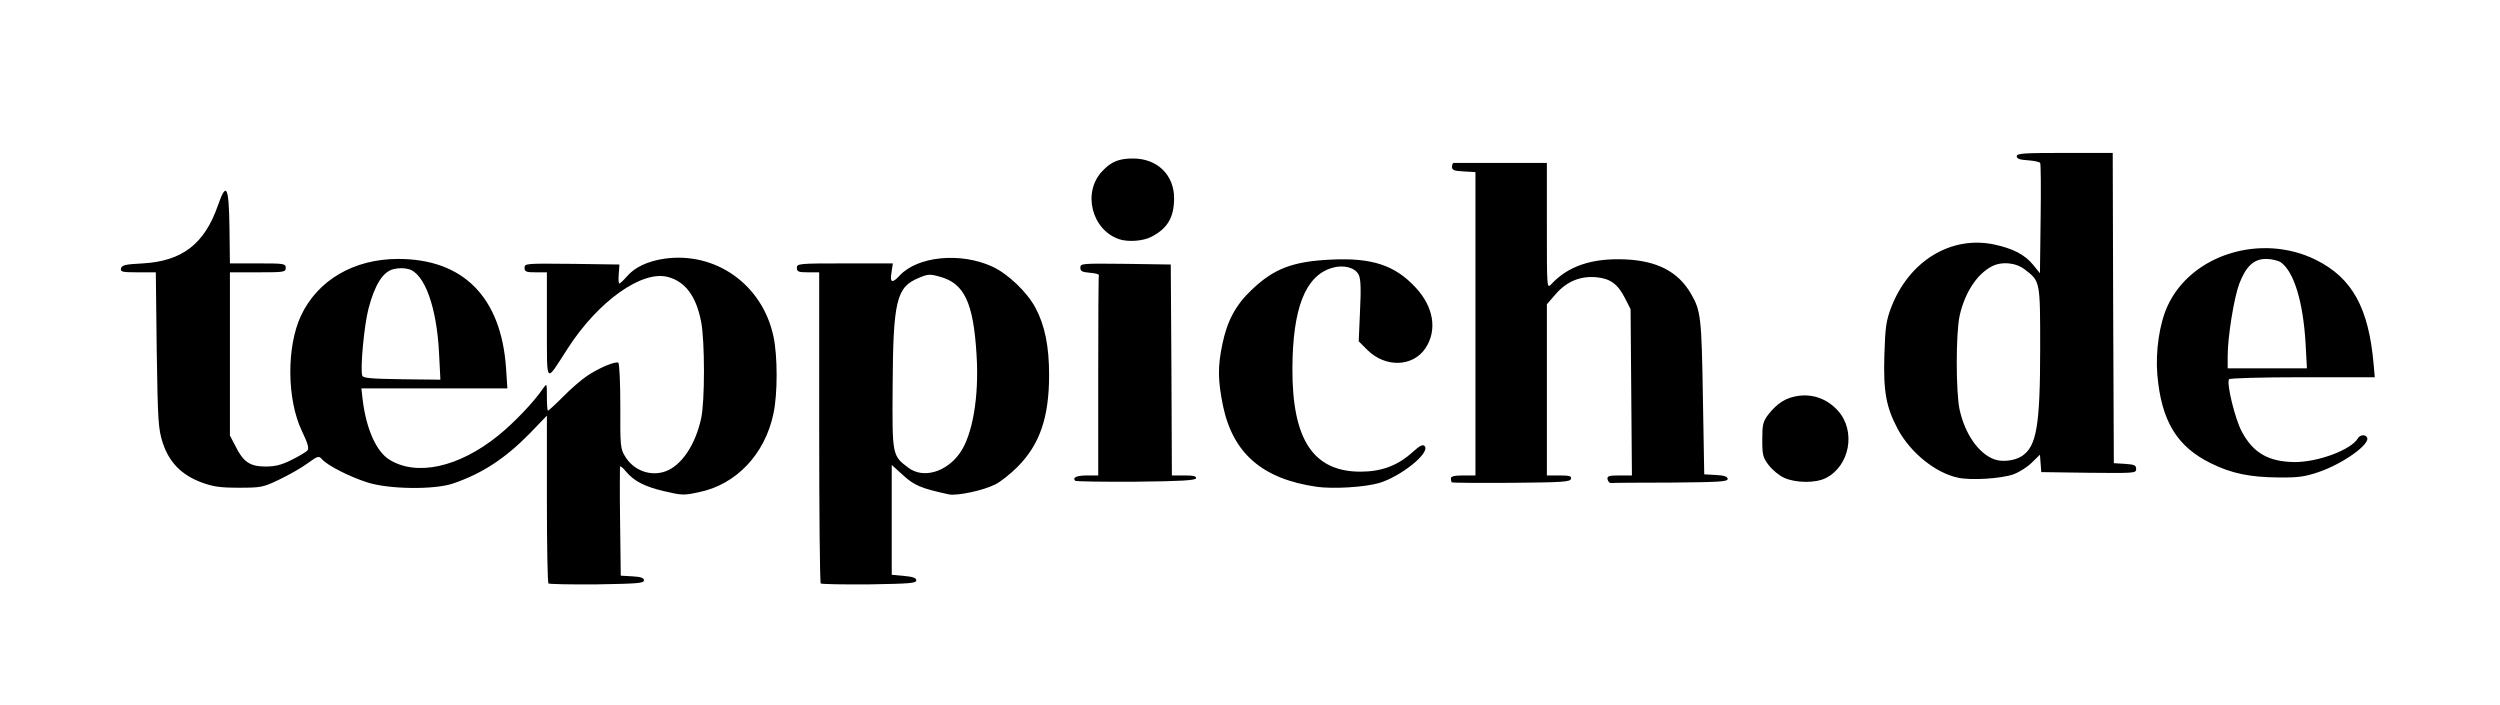
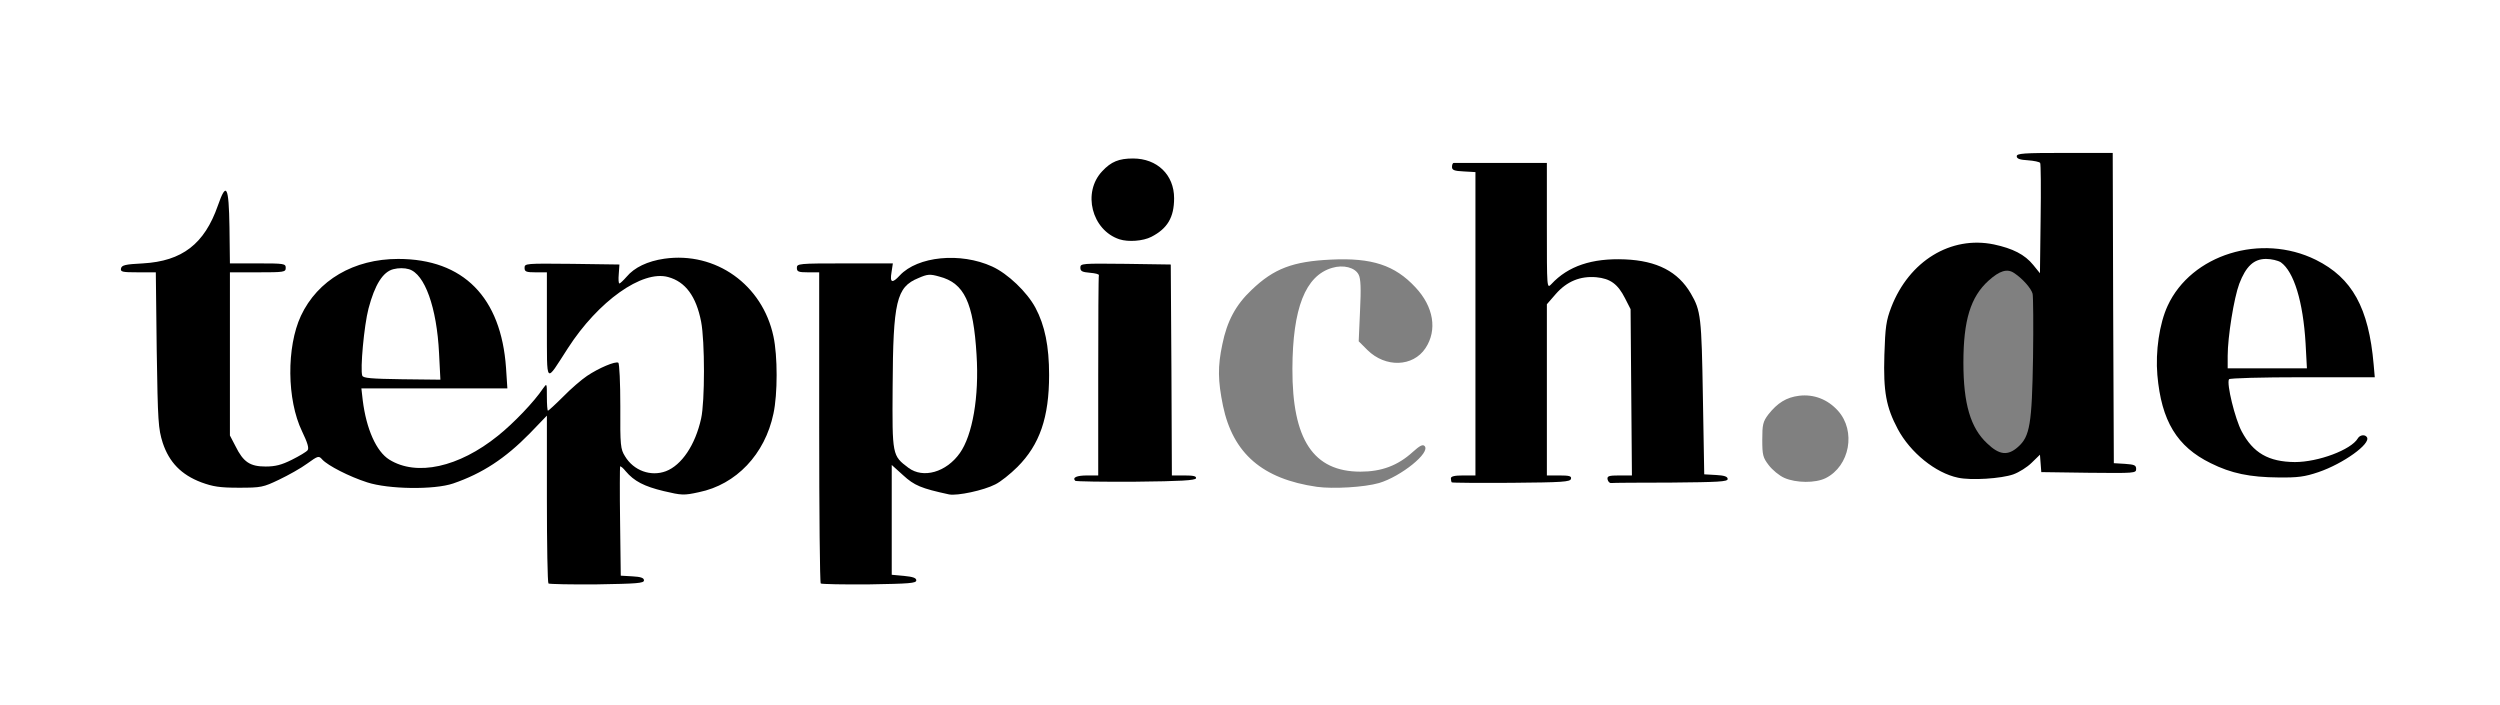
<svg xmlns="http://www.w3.org/2000/svg" version="1.0" width="560px" height="158px" viewBox="0 0 560 158" preserveAspectRatio="xMidYMid meet">
  <rect x="0" y="0" width="560" height="158" fill="#808080" stroke="none" />
  <g fill="#000000">
    <path d="M121.35 132.20 c-0.20 -0.20 -0.35 -8.05 -0.35 -17.40 l0 -17 -2.85 2.75 c-4.65 4.40 -9.25 7.25 -15.15 9.25 -2.25 0.80 -4.20 0.95 -10.75 0.95 -8.95 0 -12 -0.70 -18.20 -4.05 l-3.15 -1.75 -1.85 1.25 c-1 0.70 -3.35 2 -5.30 2.90 -3.40 1.60 -3.65 1.65 -10.25 1.65 -5.90 0 -7.15 -0.15 -9.90 -1.20 -4.50 -1.70 -7.20 -4.50 -8.65 -8.85 -1 -3.20 -1.10 -4.60 -1.35 -20.85 l-0.20 -17.35 -4 0 -3.95 0 0.15 -2.35 0.15 -2.40 4.75 -0.25 c8.80 -0.50 13.80 -4.35 16.80 -12.95 l1.15 -3.30 2.15 0 2.15 0 0.15 8.15 0.10 8.10 6.25 0 6.25 0 0 2.50 0 2.50 -6.25 0 -6.25 0 0 16.75 0 16.80 1.25 2.40 c1.45 2.90 3.35 4.55 5.25 4.55 0.75 0 2.70 -0.70 4.40 -1.50 l3.05 -1.55 -1.25 -2.75 c-1.45 -3.30 -2.20 -7.90 -2.20 -13.95 0 -11.60 3.15 -18.55 10.50 -23 4.75 -2.90 8.25 -3.75 15.20 -3.75 8.40 0 12.85 1.40 17.80 5.50 4.90 4.15 7.40 10.55 7.85 20.40 l0.30 6.10 -16.10 0 -16.05 0 0 1.15 c0 1.85 1.45 6.40 2.80 8.70 2.10 3.60 6.50 5.45 11.05 4.60 5.80 -1.10 14.10 -6.60 19.70 -13.05 4.75 -5.45 4.45 -4.25 4.45 -16.50 l0 -10.90 -2.50 0 -2.50 0 0 -2.50 0 -2.50 11.90 0 c7.45 0 12.10 0.20 12.40 0.50 0.35 0.35 1.25 0.20 2.75 -0.45 2.80 -1.25 9.20 -1.75 13.50 -1.15 9.05 1.35 16.25 8.25 18.20 17.45 0.95 4.45 0.95 15.85 0 20.30 -1.45 6.80 -6.20 13.30 -11.75 16 -1.50 0.75 -4.50 1.60 -6.60 1.95 -3.35 0.50 -4.45 0.45 -8 -0.30 -2.30 -0.50 -5 -1.30 -6 -1.85 l-1.90 -0.95 0 9.25 0 9.20 2.65 0.15 2.60 0.15 0 2.25 0 2.25 -12.05 0.15 c-6.60 0.05 -12.15 -0.05 -12.35 -0.20z m26.30 -28.15 c6.30 -2.40 9.75 -13.05 8.40 -26 -0.30 -2.85 -0.80 -6.05 -1.05 -7.05 -1.15 -4.35 -4.90 -7.75 -8.10 -7.35 -4.10 0.55 -12.75 7.60 -16.95 13.90 -4.15 6.20 -5.95 9.05 -5.95 9.50 0 0.30 1.50 -0.70 3.35 -2.25 4.25 -3.55 7.20 -4.95 10.40 -5 l2.50 -0.05 0.25 10 c0.30 11 0.45 11.65 3.65 13.70 1.85 1.20 1.90 1.20 3.50 0.60z m-50.80 -24.90 c-0.60 -8.20 -3.45 -16.20 -6.10 -17.15 -0.55 -0.20 -1.50 -0.20 -2.10 0.05 -2.55 0.95 -5.25 8.65 -5.90 16.80 l-0.35 4.10 1.70 0.20 c0.90 0.10 4.20 0.25 7.35 0.25 l5.70 0.10 -0.30 -4.35z" />
    <path d="M182.35 132.20 c-0.20 -0.20 -0.35 -15.95 -0.35 -35.05 l0 -34.65 -2.50 0 -2.50 0 0 -2.50 0 -2.50 12.20 0 c8.05 0 12.30 0.20 12.40 0.50 0.10 0.35 1 0.15 2.40 -0.45 4.80 -2.10 14.45 -1.80 19.75 0.65 3.50 1.60 7.80 5.70 9.70 9.25 2.25 4.20 3.05 8.60 3.05 16.55 0 11.15 -1.85 16.85 -7.15 22.15 -5.90 5.90 -13.75 7.60 -22.85 5 -1.50 -0.45 -3.20 -1.10 -3.80 -1.50 -1.05 -0.65 -1.05 -0.65 -1.40 6.95 -0.15 4.20 -0.20 8.35 0 9.25 0.30 1.55 0.45 1.60 2.90 1.75 l2.55 0.15 0 2.25 0 2.25 -12.05 0.15 c-6.60 0.05 -12.15 -0.05 -12.35 -0.20z m28.25 -29.25 c3.50 -2.50 5.50 -6.95 6.40 -14.25 0.85 -6.85 -0.10 -16.45 -2 -20.20 -2.10 -4.10 -5.80 -5.90 -8.90 -4.30 -3.75 1.95 -4.60 6.15 -4.60 22.70 0 13.75 0 13.80 3.55 16.40 1.90 1.40 3.20 1.30 5.55 -0.35z" />
-     <path d="M293.50 110.55 c-12.25 -1.80 -18.80 -7.45 -21.05 -18.15 -1.70 -8.45 -0.95 -17.50 2.05 -23.35 1.50 -3 6.20 -7.85 8.95 -9.30 4.50 -2.30 7.15 -2.85 14.70 -3.10 7.70 -0.30 11.75 0.30 15.55 2.25 2.90 1.45 6.70 5.60 7.80 8.45 2.30 6.15 0.80 12.35 -3.50 14.55 -4.15 2.10 -10.65 1.05 -13.50 -2.20 l-1.55 -1.80 0.10 -7.40 c0.15 -8 -0.10 -9 -2.40 -9 -5.70 0 -9.60 8.45 -9.65 21.10 0 10.65 3 17.65 8.85 20.40 4.55 2.15 10.55 0.85 15.05 -3.25 1.70 -1.50 2.35 -1.80 3.95 -1.65 1.85 0.15 1.90 0.20 2.05 2.20 0.10 1.45 -0.15 2.35 -0.95 3.40 -1.60 2.05 -6.60 5.10 -9.75 6.05 -3.20 0.90 -12.70 1.35 -16.70 0.80z" />
    <path d="M323.70 109.55 c-0.10 -0.10 -0.20 -1.20 -0.20 -2.40 l0 -2.15 2.75 0 2.75 0 0 -32.45 0 -32.50 -2.60 -0.15 -2.65 -0.15 0 -2.50 0 -2.50 1.90 0 c1 0.05 6.45 0.10 12.10 0.15 l10.25 0.10 0 12.55 0 12.55 1.65 -1 c3.20 -1.95 7.70 -2.70 14.40 -2.50 5.50 0.15 6.55 0.35 9.20 1.55 3.45 1.60 5.35 3.25 7 6.10 2.25 3.85 2.40 5.25 2.70 23.25 l0.30 17.25 2.65 0.15 2.60 0.15 0 2.25 0 2.20 -12.75 0.10 c-7 0.05 -13.70 0.10 -14.85 0.15 l-2.15 0 -0.15 -2.35 -0.15 -2.40 2.80 0 2.80 0 -0.15 -17.10 c-0.15 -15.20 -0.25 -17.40 -1.05 -19.15 -2.75 -6.15 -8.15 -6.70 -12.85 -1.40 l-2 2.30 0 17.65 0 17.70 2.80 0 2.75 0 -0.15 2.35 -0.15 2.35 -14.65 0.05 c-8.10 0 -14.80 -0.10 -14.90 -0.20z" />
    <path d="M239.20 108.80 c-0.15 -0.40 -0.20 -1.35 -0.10 -2.15 0.15 -1.30 0.30 -1.40 2.80 -1.55 l2.60 -0.15 0 -21.25 0 -21.20 -2 0 -2 0 0 -2.50 0 -2.50 11.65 0.10 11.60 0.15 0.15 23.65 0.10 23.60 2.80 0 2.75 0 -0.15 2.15 -0.15 2.10 -14.90 0.15 c-12.55 0.10 -14.90 0 -15.15 -0.60z" />
-     <path d="M398.20 108.55 c-1.15 -0.50 -2.70 -1.80 -3.50 -2.85 -1.40 -1.80 -1.45 -2.10 -1.45 -7.20 0 -5.05 0.05 -5.40 1.35 -7.15 2.45 -3.15 4.10 -4 8.50 -4.25 4.85 -0.30 7.60 0.65 10.10 3.40 2.05 2.30 2.45 4.05 2.25 9.45 -0.20 3.55 -0.35 4.15 -1.75 5.90 -2.30 2.85 -4.20 3.60 -9.20 3.60 -3.10 0 -4.80 -0.20 -6.30 -0.90z" />
    <path d="M437.10 108.50 c-5.05 -1.05 -10.70 -5.65 -13.50 -10.90 -2.70 -5.10 -3.25 -8.25 -3 -18.10 0.20 -8 0.35 -9.05 1.55 -12.20 1.60 -4 4.10 -7.65 7.05 -10.05 6.10 -4.95 15.95 -6 23.70 -2.50 l2.60 1.20 0 -9.20 0 -9.20 -2.60 -0.15 -2.65 -0.15 0 -2.25 0 -2.25 12.25 0 12.25 0 0.15 34.90 0.10 34.85 2.50 0 2.50 0 0 2.50 0 2.50 -11.95 0 c-6.60 0 -12.10 -0.20 -12.25 -0.45 -0.15 -0.25 -1.50 0 -2.90 0.55 -3 1.15 -12.15 1.70 -15.80 0.90z m14.95 -8.40 c2.65 -2.35 3.10 -5.10 3.35 -20 0.10 -7.25 0.05 -13.70 -0.10 -14.30 -0.30 -1.20 -2.30 -3.45 -4.15 -4.65 -1.55 -1.05 -3.25 -0.50 -5.70 1.70 -4.05 3.65 -5.65 8.90 -5.65 18.40 0 9.20 1.60 14.60 5.30 18.05 2.75 2.65 4.65 2.85 6.95 0.80z" />
    <path d="M500.50 107.70 c-4.35 -0.90 -9.90 -3.75 -12.50 -6.30 -3.95 -3.95 -5.75 -8.95 -6.30 -17.15 -1 -15.10 3.75 -24.15 14.95 -28.55 2.30 -0.90 4.50 -1.30 8.35 -1.50 6.65 -0.40 10.80 0.30 15.25 2.50 8.45 4.20 12 10.90 13 24.70 l0.35 4.60 -16.35 0 -16.35 0 0.35 2.15 c1.65 9.85 7.95 15.20 15.95 13.40 3.40 -0.75 7.25 -2.60 8.90 -4.25 1.10 -1.15 1.70 -1.35 3.50 -1.20 2.05 0.15 2.15 0.20 2.30 1.95 0.10 1.20 -0.20 2.15 -0.85 3.05 -1.65 2.10 -6.10 4.75 -10.20 6.15 -3.35 1.10 -4.55 1.25 -10.45 1.20 -3.65 0 -8.10 -0.35 -9.90 -0.75z m14.50 -29.80 c0 -1.75 -0.55 -5.45 -1.20 -8.25 -1.20 -5.45 -2.95 -8.80 -5.05 -9.75 -3.60 -1.65 -6.85 5.40 -8.05 17.50 l-0.35 3.60 7.35 0 7.30 0 0 -3.10z" />
    <path d="M249.25 55.10 c-1.95 -0.65 -3.80 -2.25 -5 -4.35 -1.05 -1.70 -1.25 -2.75 -1.25 -5.90 0 -4.30 0.50 -6 2.40 -8 2.20 -2.35 3.65 -2.85 8.40 -2.85 5.20 0 7.65 1.10 9.50 4.30 1 1.70 1.20 2.70 1.20 6.10 0 5.85 -1.15 8.10 -5.10 10.15 -1.90 0.95 -7.85 1.25 -10.15 0.55z" />
  </g>
  <g fill="#ffffff">
    <path d="M0 79 l0 -79 280 0 280 0 0 79 0 79 -280 0 -280 0 0 -79z m144.25 51 c0 -0.55 -0.70 -0.80 -2.60 -0.90 l-2.60 -0.15 -0.15 -12.10 c-0.10 -6.65 -0.05 -12.20 0 -12.35 0.10 -0.15 0.70 0.35 1.25 1.05 1.90 2.25 4.15 3.40 8.50 4.45 4.05 0.95 4.50 1 7.90 0.25 8.35 -1.70 14.80 -8.50 16.70 -17.60 0.95 -4.35 0.95 -12.95 0 -17.30 -2.45 -11.55 -12.90 -19.05 -24.45 -17.40 -3.75 0.55 -6.70 1.95 -8.45 4.05 -0.70 0.80 -1.45 1.50 -1.60 1.50 -0.20 0 -0.25 -0.95 -0.15 -2.10 l0.15 -2.15 -10.60 -0.15 c-10.40 -0.10 -10.65 -0.10 -10.65 0.90 0 0.85 0.35 1 2.50 1 l2.50 0 0 11.90 c0.05 13.60 -0.45 13.05 4.70 5.10 6.80 -10.55 16.65 -17.55 22.45 -15.95 3.90 1.05 6.30 4.35 7.40 10 0.85 4.40 0.85 17.90 0 21.70 -1.30 5.90 -4.35 10.45 -7.90 11.80 -3.35 1.25 -7.20 -0.10 -9.15 -3.35 -1 -1.60 -1.10 -2.35 -1.05 -11.20 0 -5.20 -0.20 -9.60 -0.45 -9.75 -0.65 -0.40 -4.40 1.20 -7 2.95 -1.20 0.80 -3.65 2.90 -5.35 4.65 -1.75 1.75 -3.30 3.15 -3.40 3.15 -0.15 0 -0.25 -1.40 -0.25 -3.10 0 -3.10 0 -3.10 -0.85 -1.90 -2 3 -6.60 7.80 -10.10 10.60 -8.80 7.10 -18.25 9.15 -24.35 5.35 -2.90 -1.80 -5.15 -6.85 -5.95 -13.30 l-0.30 -2.65 16.35 0 16.35 0 -0.30 -4.60 c-1.10 -15.80 -9.55 -24.40 -24.15 -24.40 -9.95 0 -18.05 4.75 -21.80 12.75 -3.25 7 -3.15 18.80 0.25 25.85 1.25 2.60 1.60 3.80 1.25 4.25 -0.25 0.35 -1.85 1.30 -3.55 2.15 -2.30 1.15 -3.70 1.50 -5.85 1.50 -3.50 0 -5 -1 -6.75 -4.55 l-1.25 -2.40 0 -18.30 0 -18.25 6.25 0 c5.90 0 6.25 -0.05 6.25 -1 0 -0.95 -0.35 -1 -6.25 -1 l-6.25 0 -0.10 -8.10 c-0.15 -9.30 -0.70 -10.30 -2.60 -4.85 -3 8.60 -8 12.45 -16.80 12.95 -4 0.20 -4.75 0.40 -4.90 1.15 -0.15 0.75 0.30 0.85 3.80 0.85 l4 0 0.20 17.40 c0.25 16.20 0.35 17.60 1.35 20.80 1.45 4.35 4.15 7.15 8.65 8.85 2.60 0.95 4.10 1.20 8.40 1.20 5 0 5.45 -0.10 9 -1.80 2.10 -1 4.95 -2.60 6.30 -3.60 2.50 -1.80 2.60 -1.80 3.40 -0.90 1.25 1.35 6 3.80 10.05 5.10 4.75 1.55 15 1.70 19.25 0.25 6.55 -2.25 11.65 -5.60 17.15 -11.20 l3.85 -4 0 18.60 c0 10.25 0.15 18.80 0.35 19 0.20 0.15 5.10 0.25 10.85 0.20 9 -0.15 10.55 -0.25 10.55 -0.90z m61 0 c0 -0.55 -0.75 -0.80 -2.75 -1 l-2.75 -0.25 0 -12.30 0 -12.30 2.55 2.30 c2.50 2.30 4.05 2.95 10.30 4.30 1.85 0.35 7.75 -0.90 10.35 -2.25 1.15 -0.55 3.40 -2.35 4.95 -3.90 5 -5 7.10 -11.10 7.10 -20.60 0 -6.45 -0.95 -11.10 -3.05 -15.05 -1.90 -3.55 -6.20 -7.65 -9.70 -9.25 -7.10 -3.25 -16.70 -2.30 -20.70 2 -1.70 1.85 -2.25 1.65 -1.85 -0.70 l0.30 -2 -10.75 0 c-10.40 0 -10.75 0.05 -10.75 1 0 0.85 0.35 1 2.50 1 l2.50 0 0 34.65 c0 19.10 0.15 34.85 0.35 35.05 0.20 0.15 5.10 0.25 10.85 0.20 9 -0.15 10.55 -0.25 10.55 -0.90z m103.65 -21.80 c4.90 -1.45 11.65 -6.85 10.20 -8.30 -0.40 -0.40 -1.05 -0.10 -2.65 1.35 -3.35 3.05 -7 4.40 -11.70 4.40 -10.55 0 -15.30 -7.15 -15.25 -23.05 0.05 -13.55 2.90 -20.85 8.90 -22.60 2.50 -0.75 5.15 -0.10 5.95 1.55 0.45 0.85 0.55 3.05 0.30 8.05 l-0.30 6.85 1.95 1.95 c4.05 4 10.20 3.80 13 -0.40 2.70 -4.05 1.85 -9.30 -2.25 -13.65 -4.60 -4.95 -9.75 -6.65 -18.90 -6.20 -8.55 0.40 -12.80 2 -17.80 6.80 -3.55 3.35 -5.50 7 -6.55 12.20 -1.05 4.95 -1 8.10 0.15 13.75 2.25 10.70 8.85 16.40 21.05 18.15 3.65 0.50 10.60 0.10 13.90 -0.85z m43 -0.95 c0.15 -0.60 -0.35 -0.75 -2.60 -0.75 l-2.80 0 0 -19.20 0 -19.15 2 -2.30 c2.50 -2.85 5.50 -4.05 9.05 -3.75 3.20 0.30 4.85 1.55 6.45 4.70 l1.25 2.45 0.15 18.65 0.15 18.60 -2.80 0 c-2.40 0 -2.80 0.15 -2.65 0.90 0.10 0.45 0.45 0.85 0.80 0.80 0.30 -0.05 6.35 -0.10 13.35 -0.10 10.75 -0.10 12.75 -0.20 12.75 -0.80 0 -0.55 -0.75 -0.80 -2.60 -0.90 l-2.65 -0.15 -0.30 -17.25 c-0.30 -18 -0.45 -19.40 -2.70 -23.25 -2.85 -4.90 -7.55 -7.35 -14.80 -7.65 -7.35 -0.30 -12.70 1.50 -16.45 5.55 -1 1.05 -1 1 -1 -13.05 l0 -14.10 -10.25 0 c-5.65 0 -10.40 0 -10.60 0 -0.25 0 -0.40 0.40 -0.40 0.90 0 0.70 0.50 0.90 2.65 1 l2.60 0.15 0 34 0 33.95 -2.75 0 c-1.95 0 -2.75 0.20 -2.75 0.65 0 0.40 0.10 0.80 0.20 0.90 0.10 0.10 6.15 0.15 13.40 0.10 11.40 -0.10 13.15 -0.20 13.30 -0.90z m-84 -0.10 c0.15 -0.50 -0.60 -0.65 -2.60 -0.65 l-2.80 0 -0.10 -23.60 -0.15 -23.65 -10.10 -0.15 c-9.80 -0.10 -10.15 -0.10 -10.15 0.85 0 0.80 0.40 1 2.15 1.15 1.15 0.10 2.05 0.30 2 0.55 -0.10 0.20 -0.15 10.35 -0.15 22.60 l0 22.25 -2.45 0 c-2.35 0 -3.40 0.45 -2.70 1.20 0.20 0.15 6.30 0.25 13.55 0.20 10.10 -0.10 13.30 -0.30 13.50 -0.75z m141.05 -0.05 c5.40 -2.70 6.85 -10.55 2.75 -15.10 -2.30 -2.55 -5.40 -3.75 -8.70 -3.35 -2.85 0.35 -4.85 1.60 -6.90 4.20 -1.20 1.60 -1.35 2.25 -1.35 5.65 0 3.45 0.15 4 1.45 5.70 0.80 1.05 2.35 2.35 3.50 2.85 2.60 1.15 6.95 1.20 9.25 0.05z m42.05 -0.85 c1.25 -0.45 3.10 -1.60 4.10 -2.60 l1.85 -1.80 0.15 1.95 0.15 1.95 10.65 0.15 c10.25 0.10 10.60 0.10 10.60 -0.85 0 -0.85 -0.40 -1 -2.50 -1.15 l-2.50 -0.15 -0.15 -34.75 -0.10 -34.75 -10.75 0 c-9.20 0 -10.75 0.10 -10.75 0.75 0 0.55 0.70 0.80 2.50 0.90 1.35 0.10 2.60 0.35 2.75 0.60 0.15 0.20 0.20 5.85 0.10 12.55 l-0.15 12.15 -1.50 -1.85 c-1.90 -2.35 -4.60 -3.70 -8.80 -4.60 -9.65 -2 -19 3.70 -23 14.05 -1.15 3 -1.35 4.40 -1.55 10.70 -0.25 8.25 0.40 11.70 3 16.60 2.80 5.25 8.45 9.85 13.50 10.90 2.95 0.65 9.70 0.20 12.40 -0.75z m68.35 -0.50 c5.55 -1.90 11.75 -6.35 10.85 -7.80 -0.40 -0.70 -1.60 -0.55 -2.05 0.25 -1.50 2.55 -8.85 5.30 -14.10 5.30 -5.90 -0.05 -9.35 -2.05 -11.90 -6.85 -1.50 -2.80 -3.45 -10.75 -2.85 -11.70 0.15 -0.25 7.40 -0.45 16.45 -0.45 l16.20 0 -0.25 -2.85 c-1.10 -12.70 -4.80 -19.40 -12.95 -23.45 -12.25 -6.05 -27.90 -1.20 -33.20 10.30 -1.85 4 -2.75 10.25 -2.30 15.50 0.90 10.30 4.40 16.05 11.95 19.75 4.60 2.30 8.80 3.15 15.20 3.20 4.30 0.05 5.85 -0.15 8.95 -1.20z m-261.45 -52.70 c3.60 -1.85 5.10 -4.35 5.10 -8.65 0 -5.25 -3.80 -8.90 -9.20 -8.90 -3.15 0 -4.90 0.70 -6.90 2.85 -4.50 4.75 -2.35 13.20 3.85 15.25 2 0.65 5.30 0.40 7.15 -0.55z" />
    <path d="M81.15 84.15 c-0.50 -1.35 0.40 -11.25 1.40 -15.05 1.40 -5.30 3.20 -8.20 5.55 -8.80 1.15 -0.30 2.50 -0.30 3.50 0 3.55 1.05 6.25 8.60 6.75 18.85 l0.30 5.90 -8.60 -0.10 c-6.90 -0.10 -8.70 -0.25 -8.90 -0.80z" />
    <path d="M203.50 104.80 c-3.65 -2.75 -3.65 -2.75 -3.55 -18.10 0.10 -19.20 0.85 -22.40 5.75 -24.40 2.05 -0.90 2.60 -0.95 4.70 -0.35 5.60 1.45 7.65 5.80 8.35 17.55 0.60 9.35 -0.90 18 -3.75 22 -3.05 4.30 -8.20 5.75 -11.50 3.30z" />
-     <path d="M446.75 102.90 c-3.50 -1.25 -6.60 -5.65 -7.80 -11.15 -0.85 -3.95 -0.85 -17.05 0 -21 1.15 -5.15 3.85 -9.30 7.15 -11.05 2.25 -1.20 5.50 -0.90 7.50 0.70 3.40 2.60 3.40 2.55 3.40 17.50 0 17.50 -0.80 22.15 -4.15 24.30 -1.55 1 -4.35 1.35 -6.10 0.70z" />
    <path d="M499 79.70 c0 -4.20 1.40 -12.95 2.60 -16.15 1.50 -3.90 3.25 -5.55 6 -5.55 1.20 0 2.65 0.35 3.30 0.75 2.95 2.10 5 8.85 5.55 18.15 l0.30 5.60 -8.85 0 -8.90 0 0 -2.80z" />
  </g>
</svg>